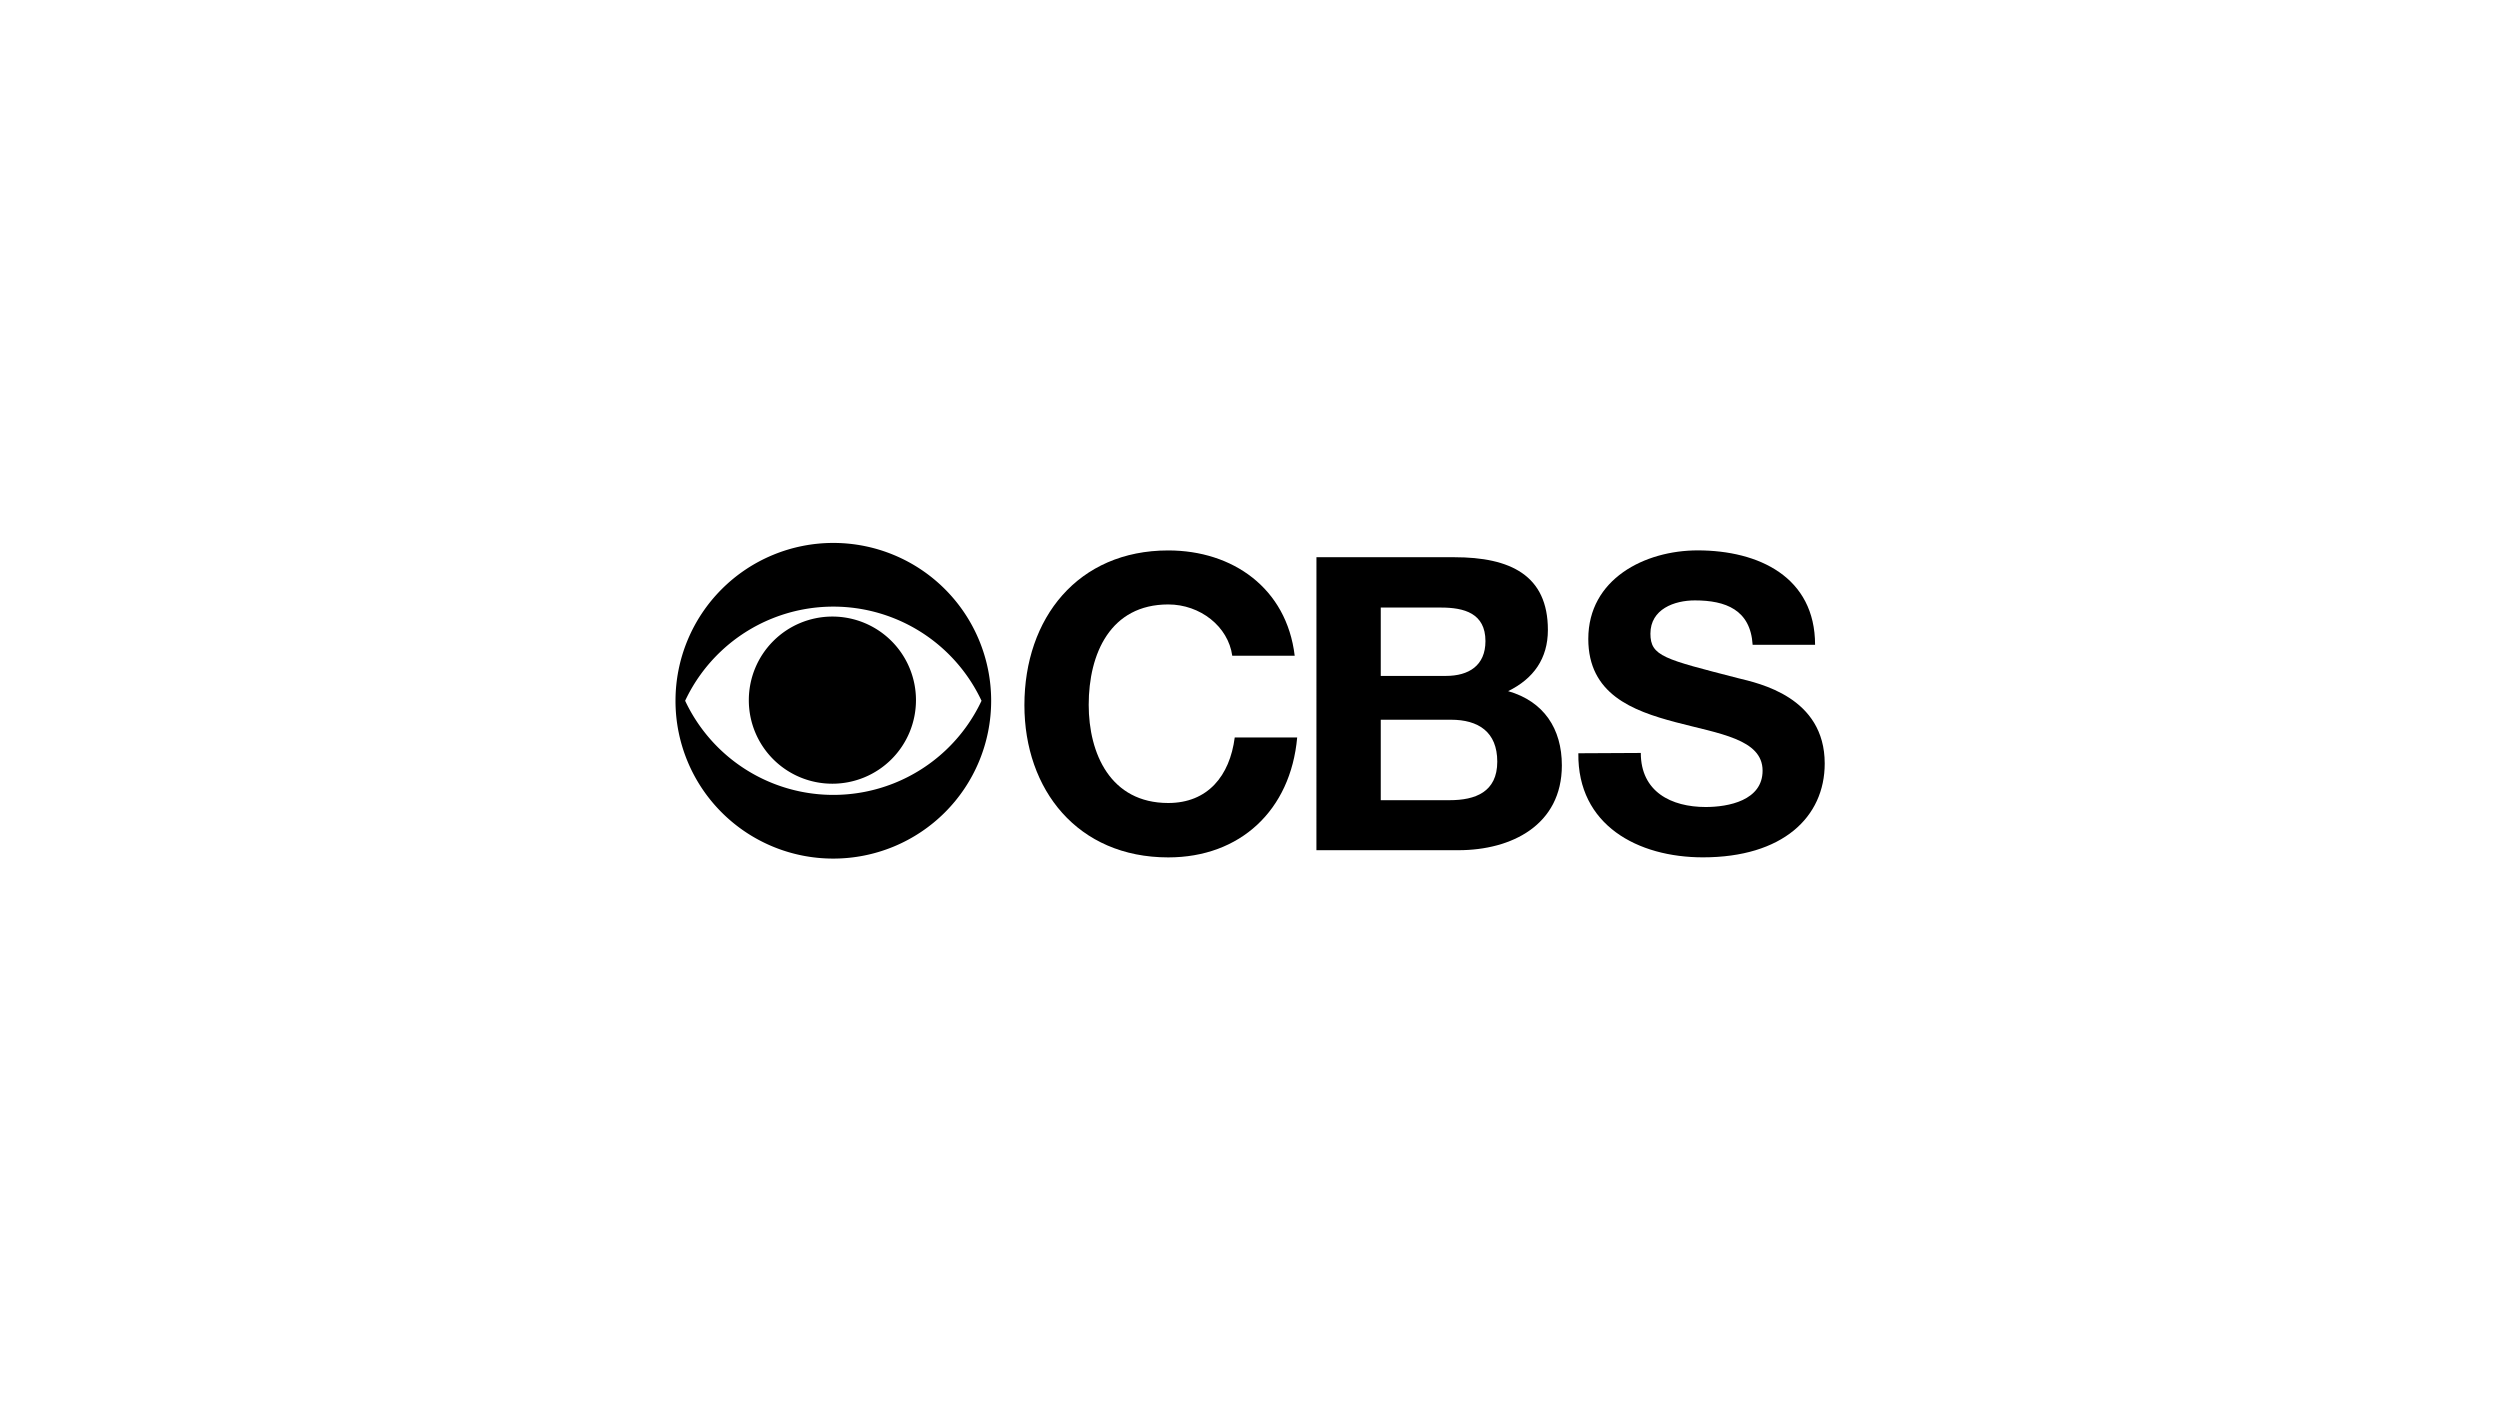
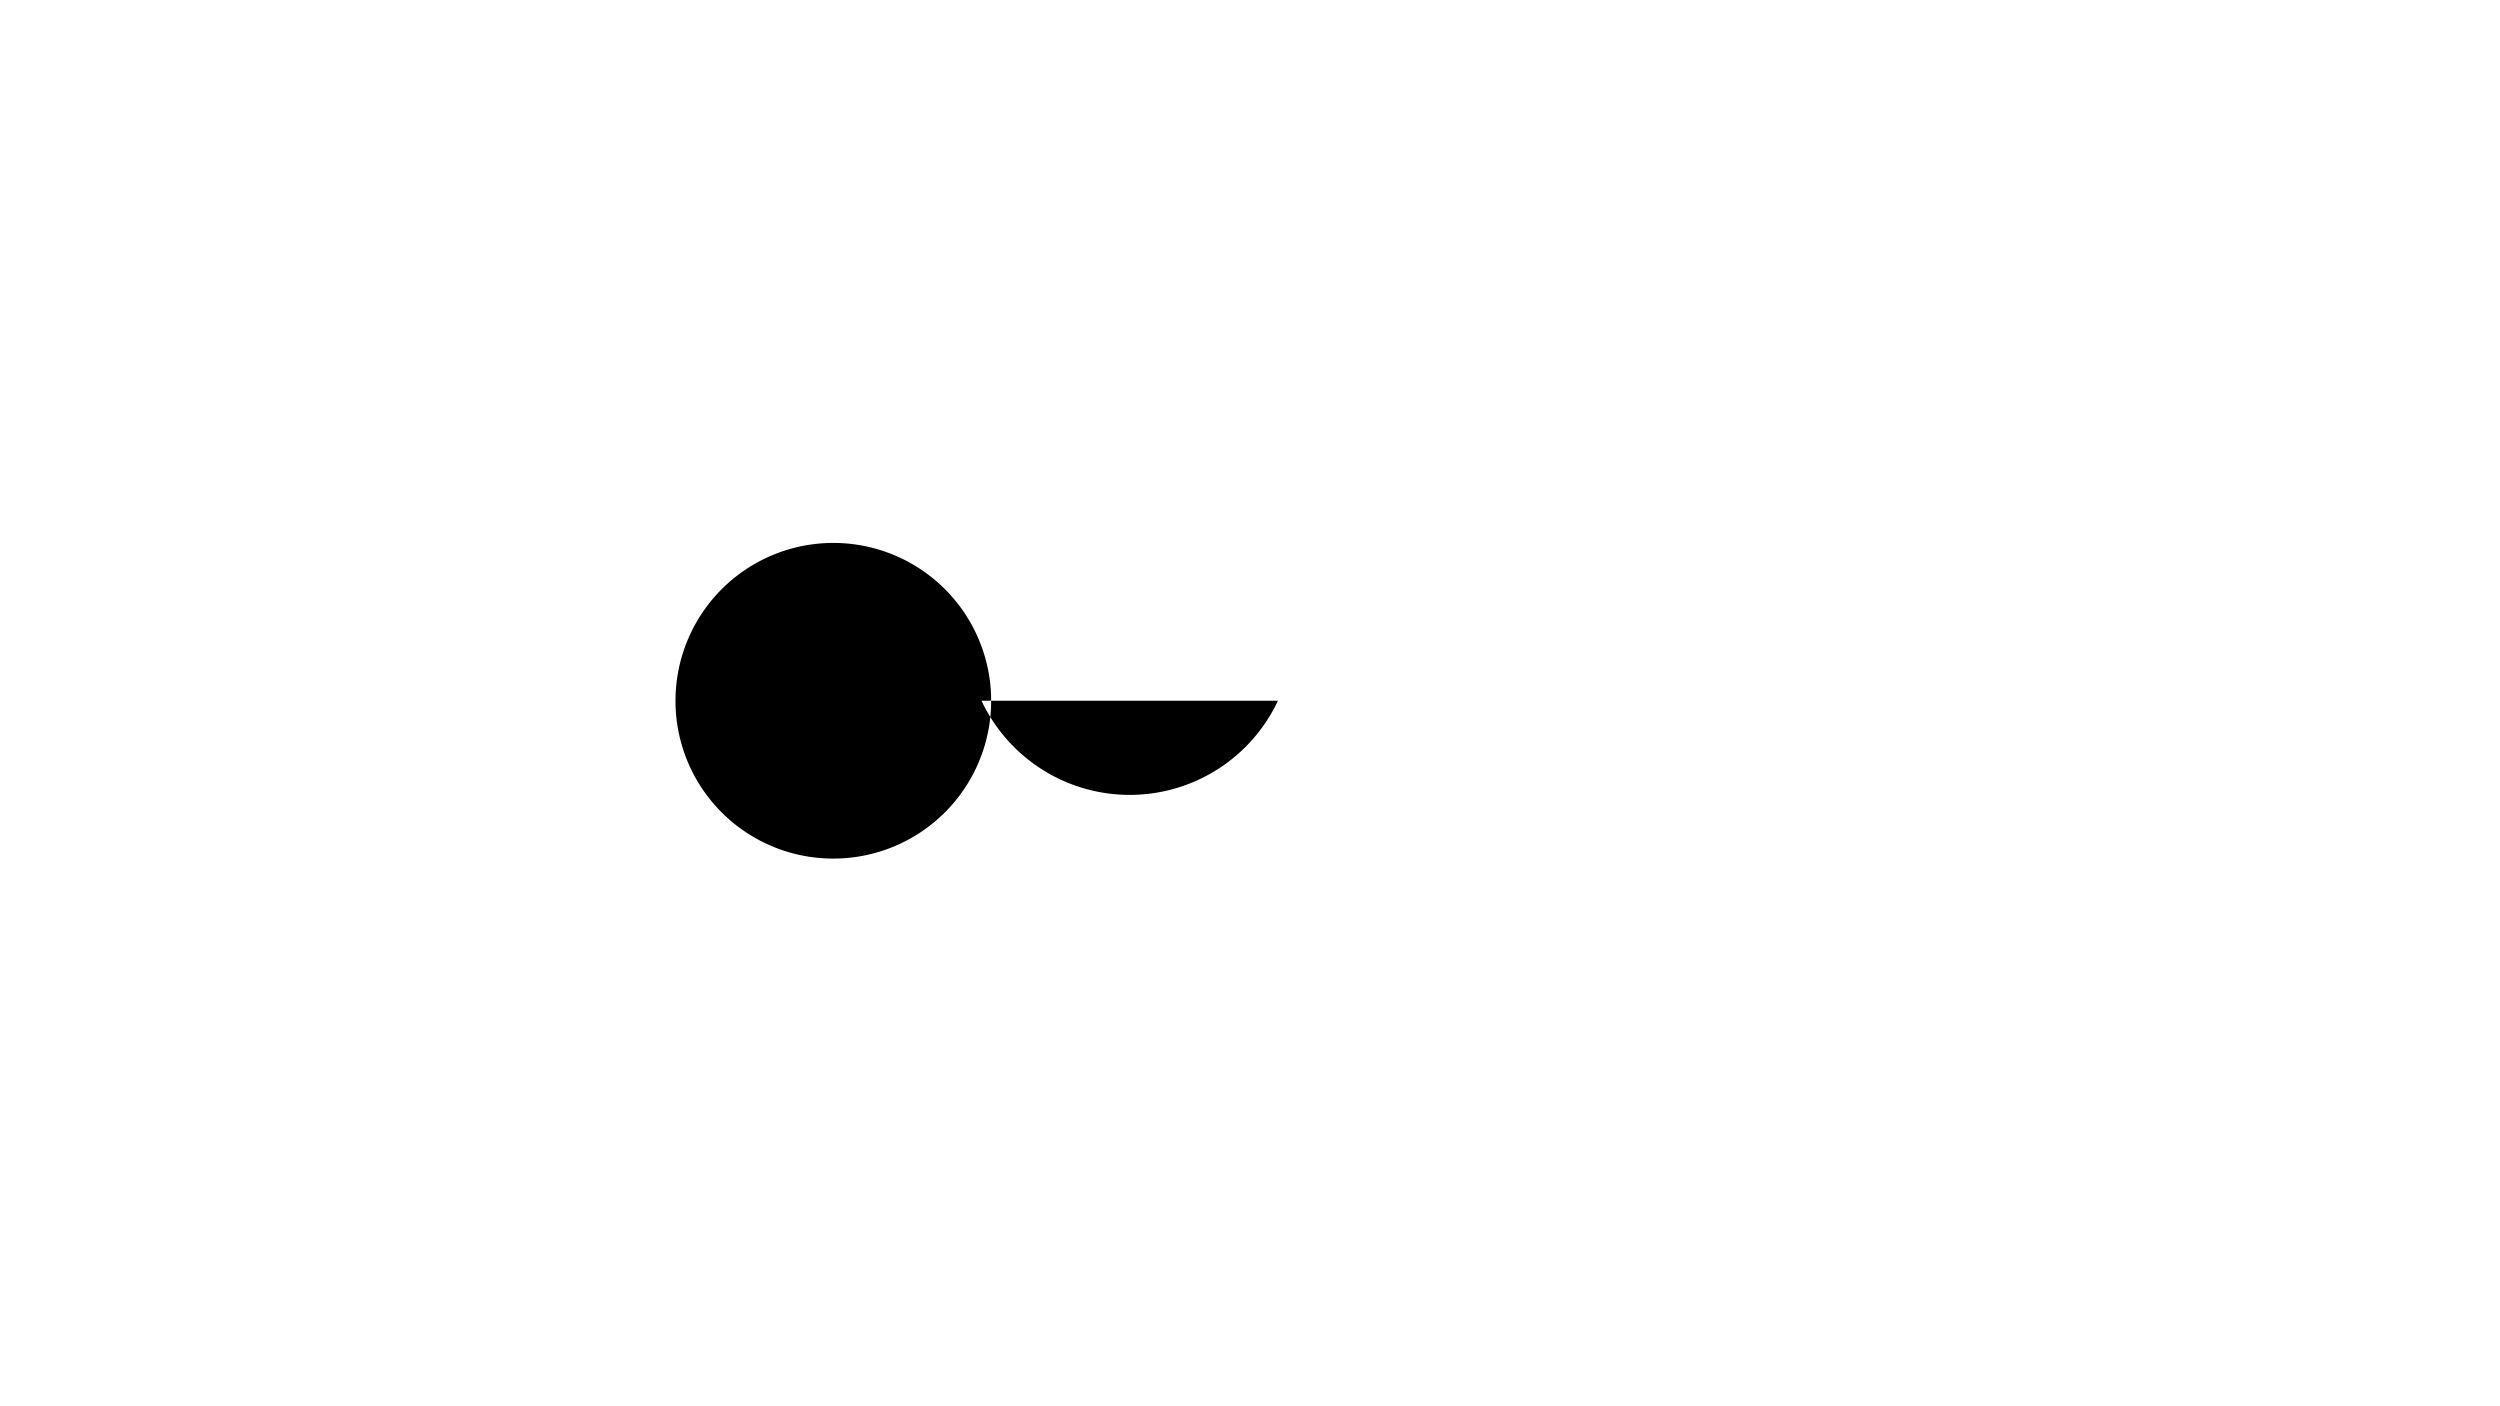
<svg xmlns="http://www.w3.org/2000/svg" width="396" height="222.75" viewBox="0 0 396 222.75">
  <defs>
    <clipPath id="a">
      <rect width="182.037" height="50" />
    </clipPath>
  </defs>
  <g transform="translate(-74)">
    <rect width="396" height="222.75" transform="translate(74)" fill="#fff" />
    <g transform="translate(181 86)">
      <g clip-path="url(#a)">
-         <path d="M188.364,20.005c-.64-4.626-5.069-8.12-10.138-8.12-9.153,0-12.6,7.776-12.6,15.9,0,7.726,3.445,15.551,12.6,15.551,6.25,0,9.744-4.281,10.531-10.384h9.892c-1.034,11.565-9.055,19-20.423,19-14.37,0-22.785-10.728-22.785-24.114,0-13.779,8.464-24.508,22.785-24.508,10.187,0,18.75,5.955,20.03,16.683Z" transform="translate(-100.175 -2.141)" />
-         <path d="M285.552,6.367H307.4c8.858,0,14.813,2.854,14.813,11.516,0,4.528-2.264,7.727-6.3,9.695,5.659,1.624,8.513,5.955,8.513,11.762,0,9.448-7.972,13.435-16.388,13.435h-22.49Zm10.187,18.8h10.334c3.593,0,6.25-1.624,6.25-5.512,0-4.429-3.4-5.315-7.037-5.315h-9.547Zm0,19.685h10.925c4.035,0,7.53-1.28,7.53-6.1,0-4.724-3-6.644-7.333-6.644H295.739Z" transform="translate(-184.027 -4.103)" />
-         <path d="M412.125,35.408c0,6.152,4.823,8.563,10.285,8.563,3.592,0,9.006-1.033,9.006-5.758,0-5.02-6.939-5.856-13.779-7.677-6.89-1.821-13.829-4.478-13.829-13.189,0-9.5,8.956-14.025,17.323-14.025,9.695,0,18.6,4.232,18.6,14.96h-9.891c-.345-5.561-4.281-7.037-9.153-7.037-3.248,0-7.038,1.378-7.038,5.266,0,3.593,2.215,4.036,13.829,7.038,3.4.837,13.779,3,13.779,13.533,0,8.514-6.693,14.862-19.291,14.862-10.285,0-19.882-5.069-19.734-16.486Z" transform="translate(-259.222 -2.141)" />
-         <path d="M0,25A25,25,0,1,1,25,50,24.972,24.972,0,0,1,0,25m48.474,0A25.933,25.933,0,0,0,1.526,25a25.933,25.933,0,0,0,46.949,0" />
-         <path d="M32.666,46.042A13.238,13.238,0,1,1,45.9,59.28,13.211,13.211,0,0,1,32.666,46.042" transform="translate(-21.052 -21.141)" />
+         <path d="M0,25A25,25,0,1,1,25,50,24.972,24.972,0,0,1,0,25m48.474,0a25.933,25.933,0,0,0,46.949,0" />
      </g>
    </g>
  </g>
</svg>